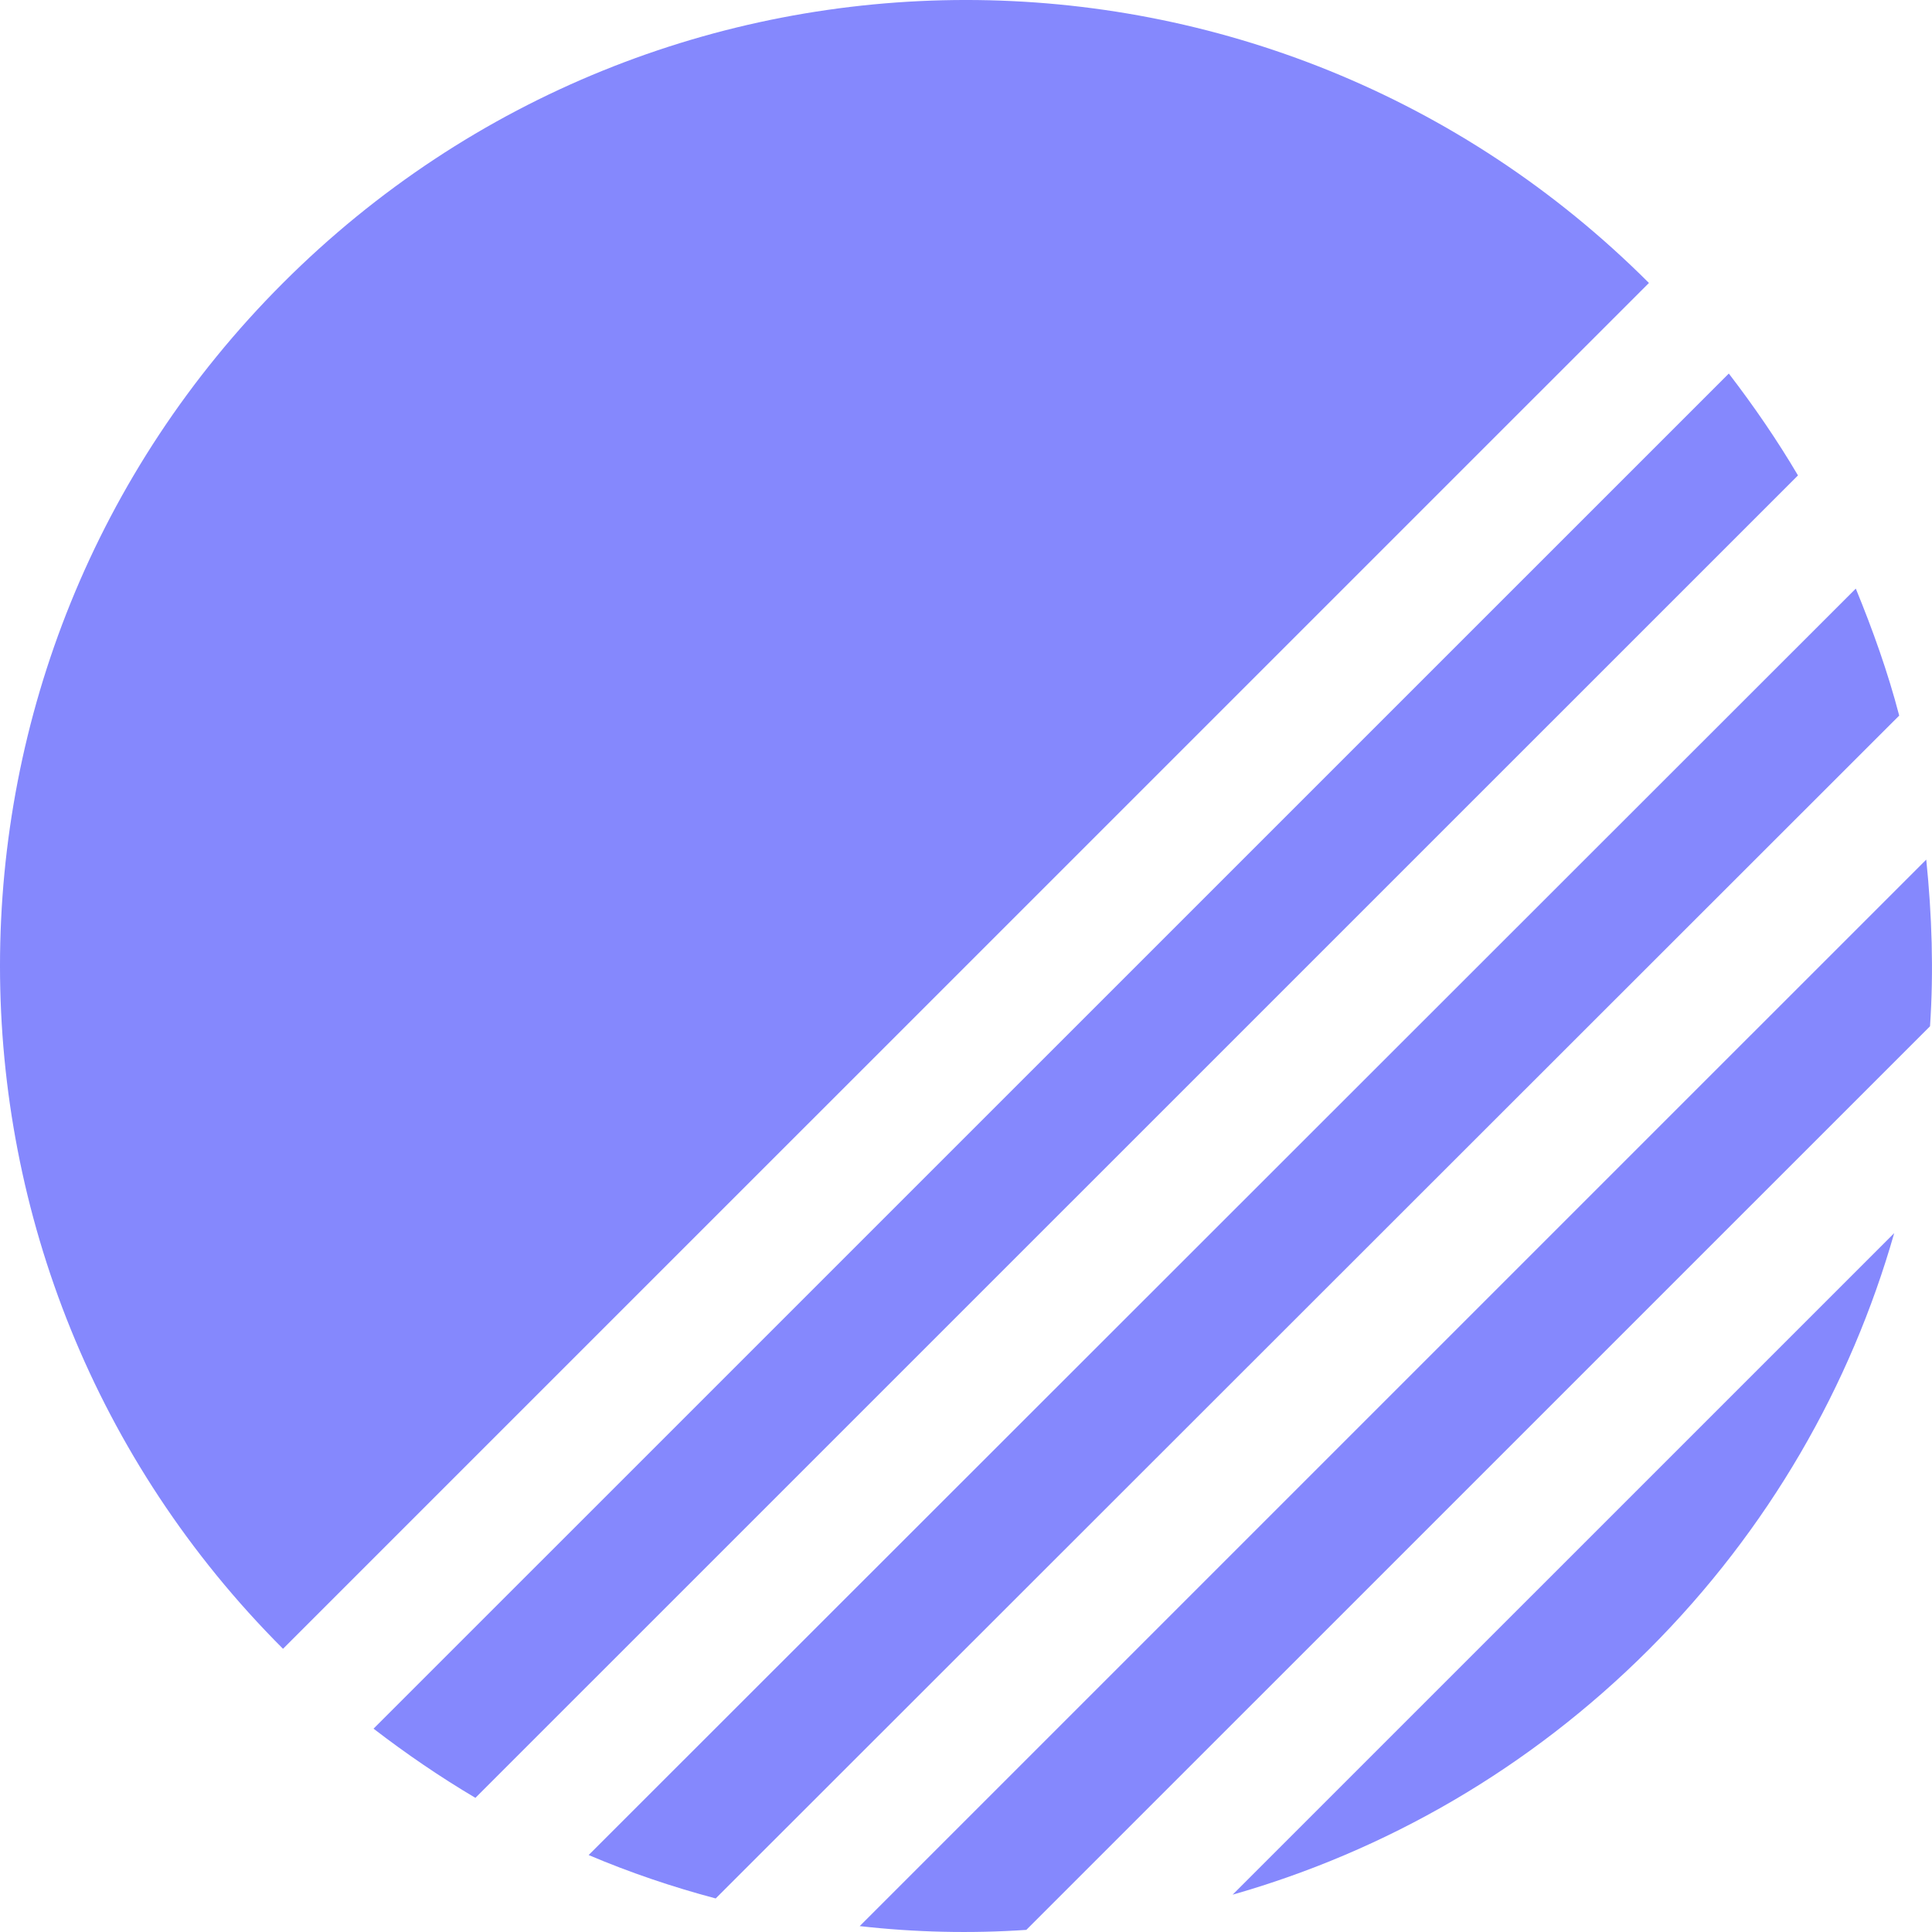
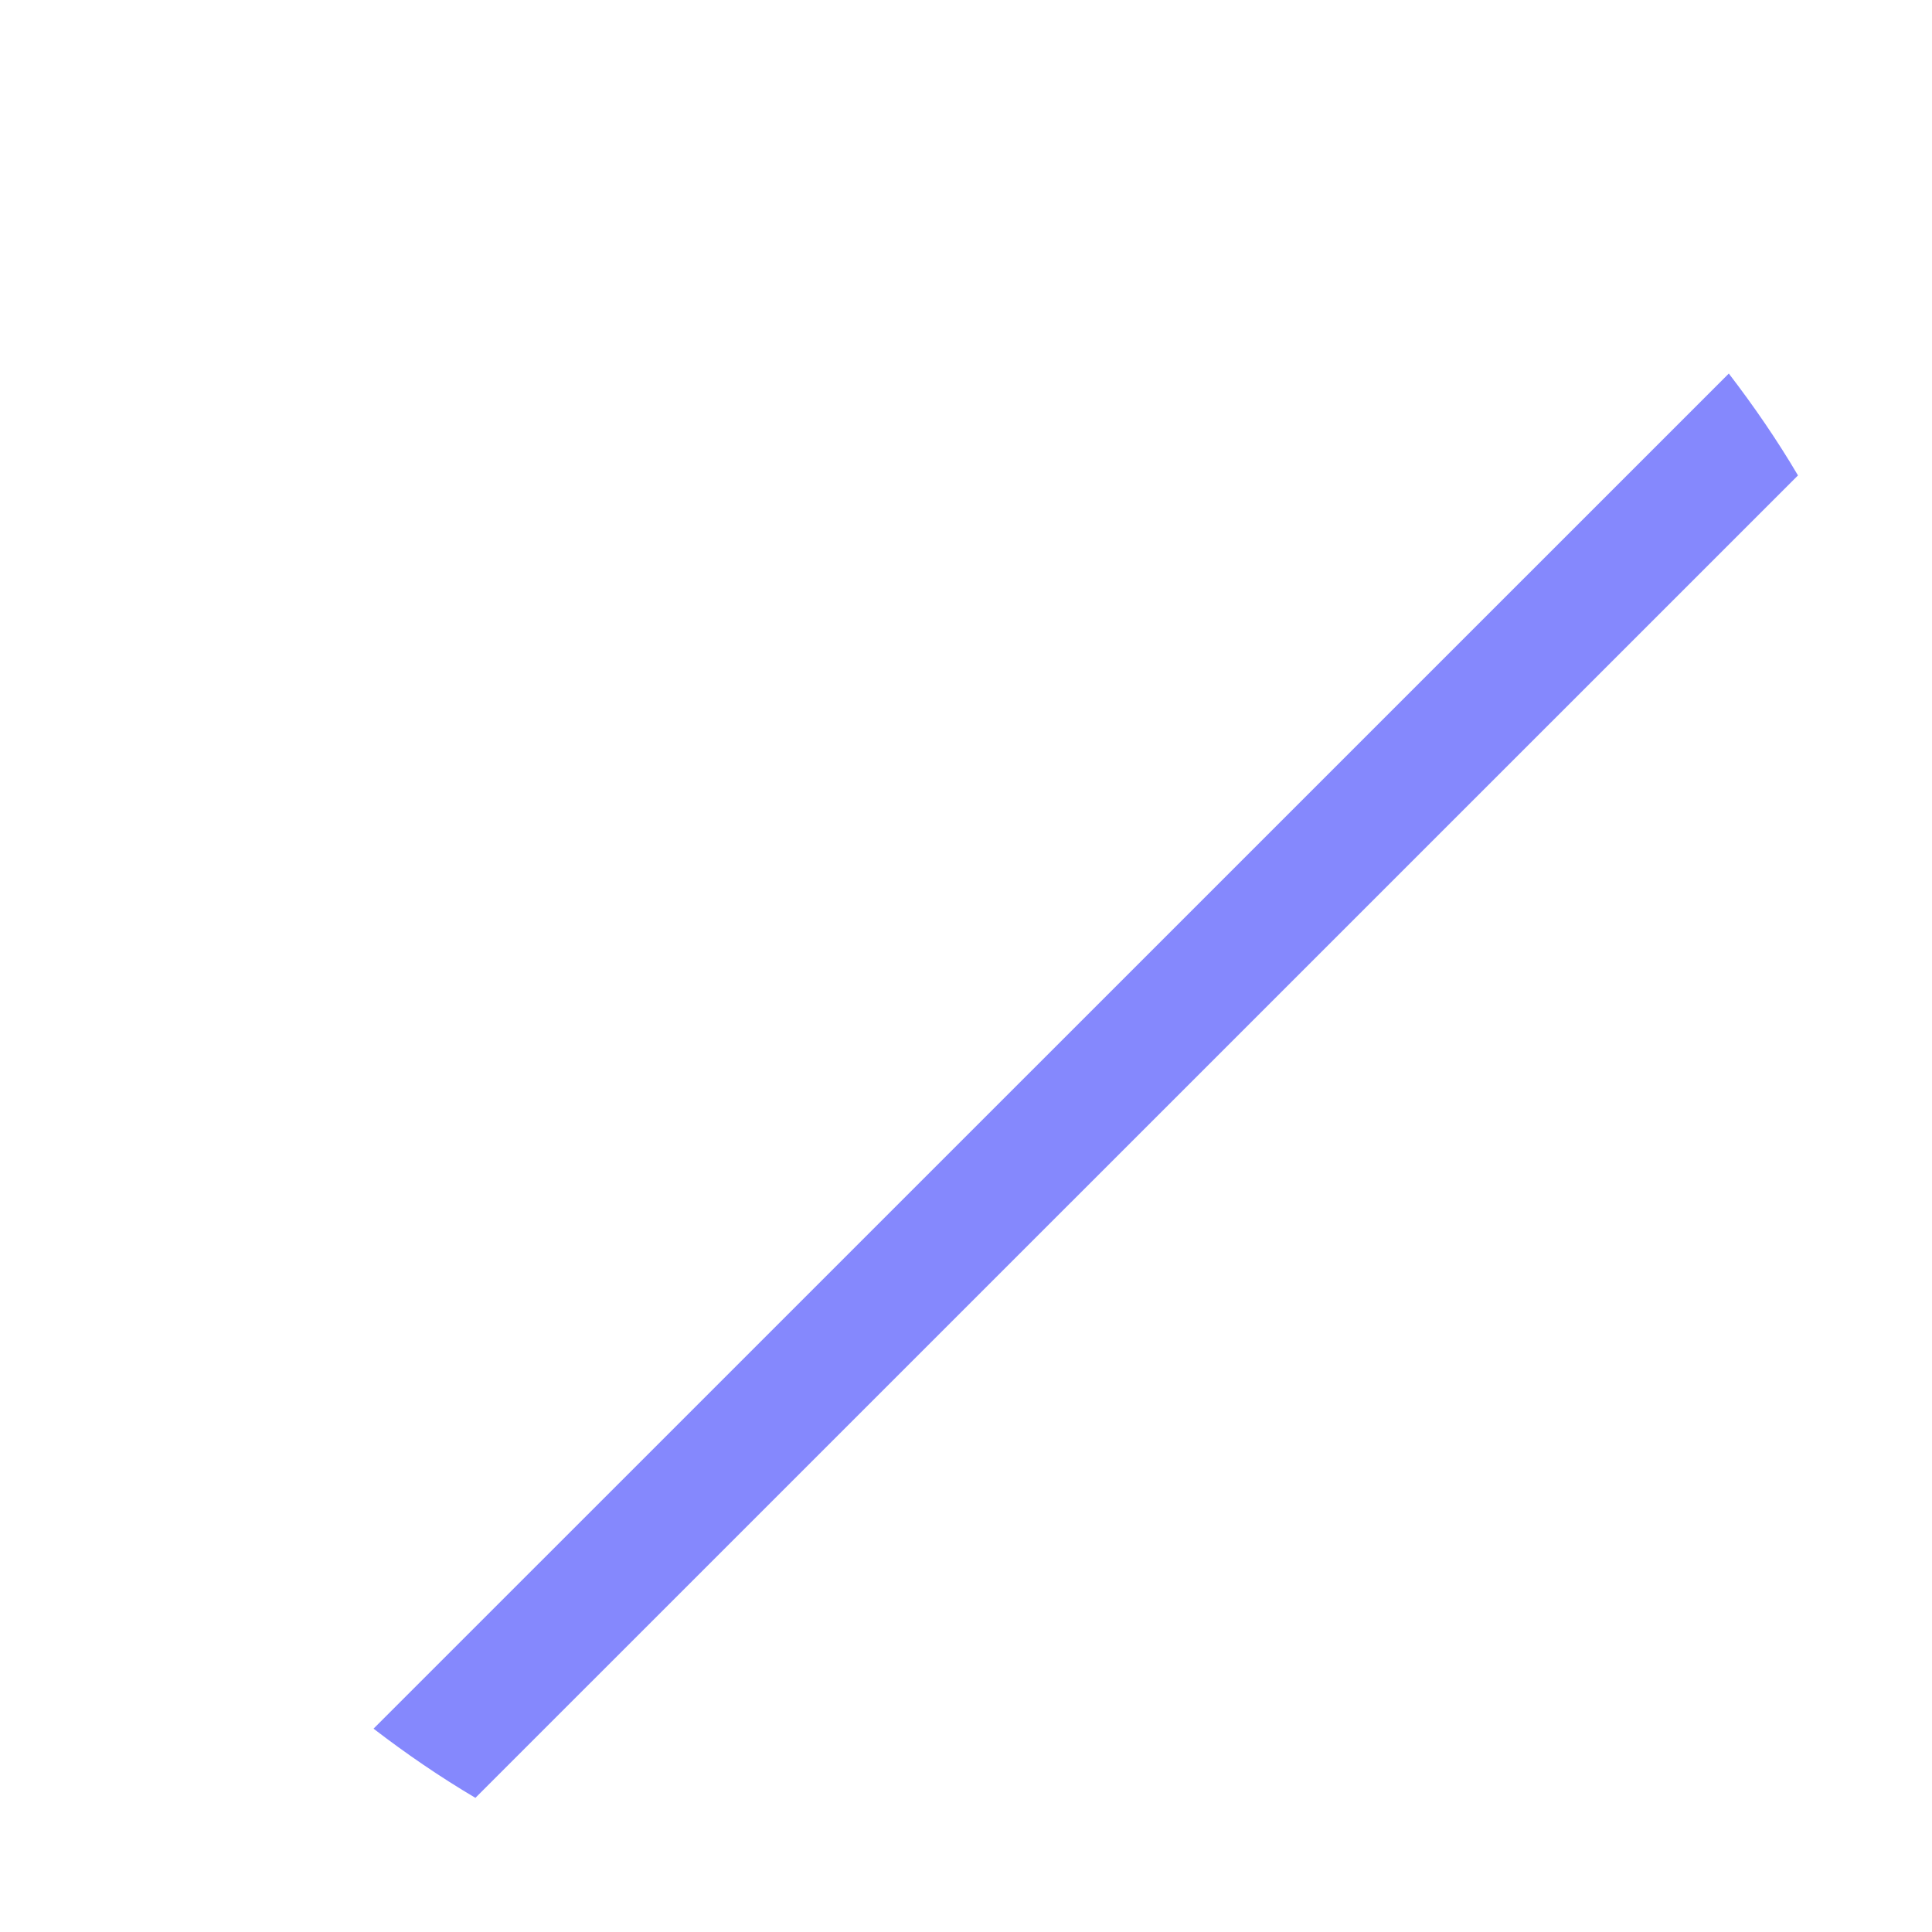
<svg xmlns="http://www.w3.org/2000/svg" width="41" height="41" viewBox="0 0 41 41" fill="none">
-   <path d="M34.993 6.005L6.006 34.99C-2.002 26.983 -2.002 14.012 6.006 6.005C14.013 -2.002 26.985 -2.002 34.993 6.005Z" fill="#8588FD" />
-   <path d="M26.158 40.208C29.387 39.287 32.444 37.552 34.993 35.003C37.542 32.454 39.277 29.398 40.198 26.169L26.158 40.208Z" fill="#8588FD" />
-   <path d="M18.244 40.875C19.418 41.008 20.606 41.035 21.78 40.955L40.958 21.779C41.038 20.604 40.998 19.417 40.878 18.242L18.244 40.875Z" fill="#8588FD" />
-   <path d="M12.492 39.367C13.373 39.741 14.28 40.047 15.188 40.288L40.304 15.186C40.064 14.265 39.744 13.371 39.383 12.491L12.492 39.367Z" fill="#8588FD" />
  <path d="M7.927 36.685C8.621 37.218 9.342 37.712 10.089 38.153L38.156 10.089C37.715 9.341 37.221 8.621 36.688 7.927L7.927 36.685Z" fill="#8588FD" />
</svg>